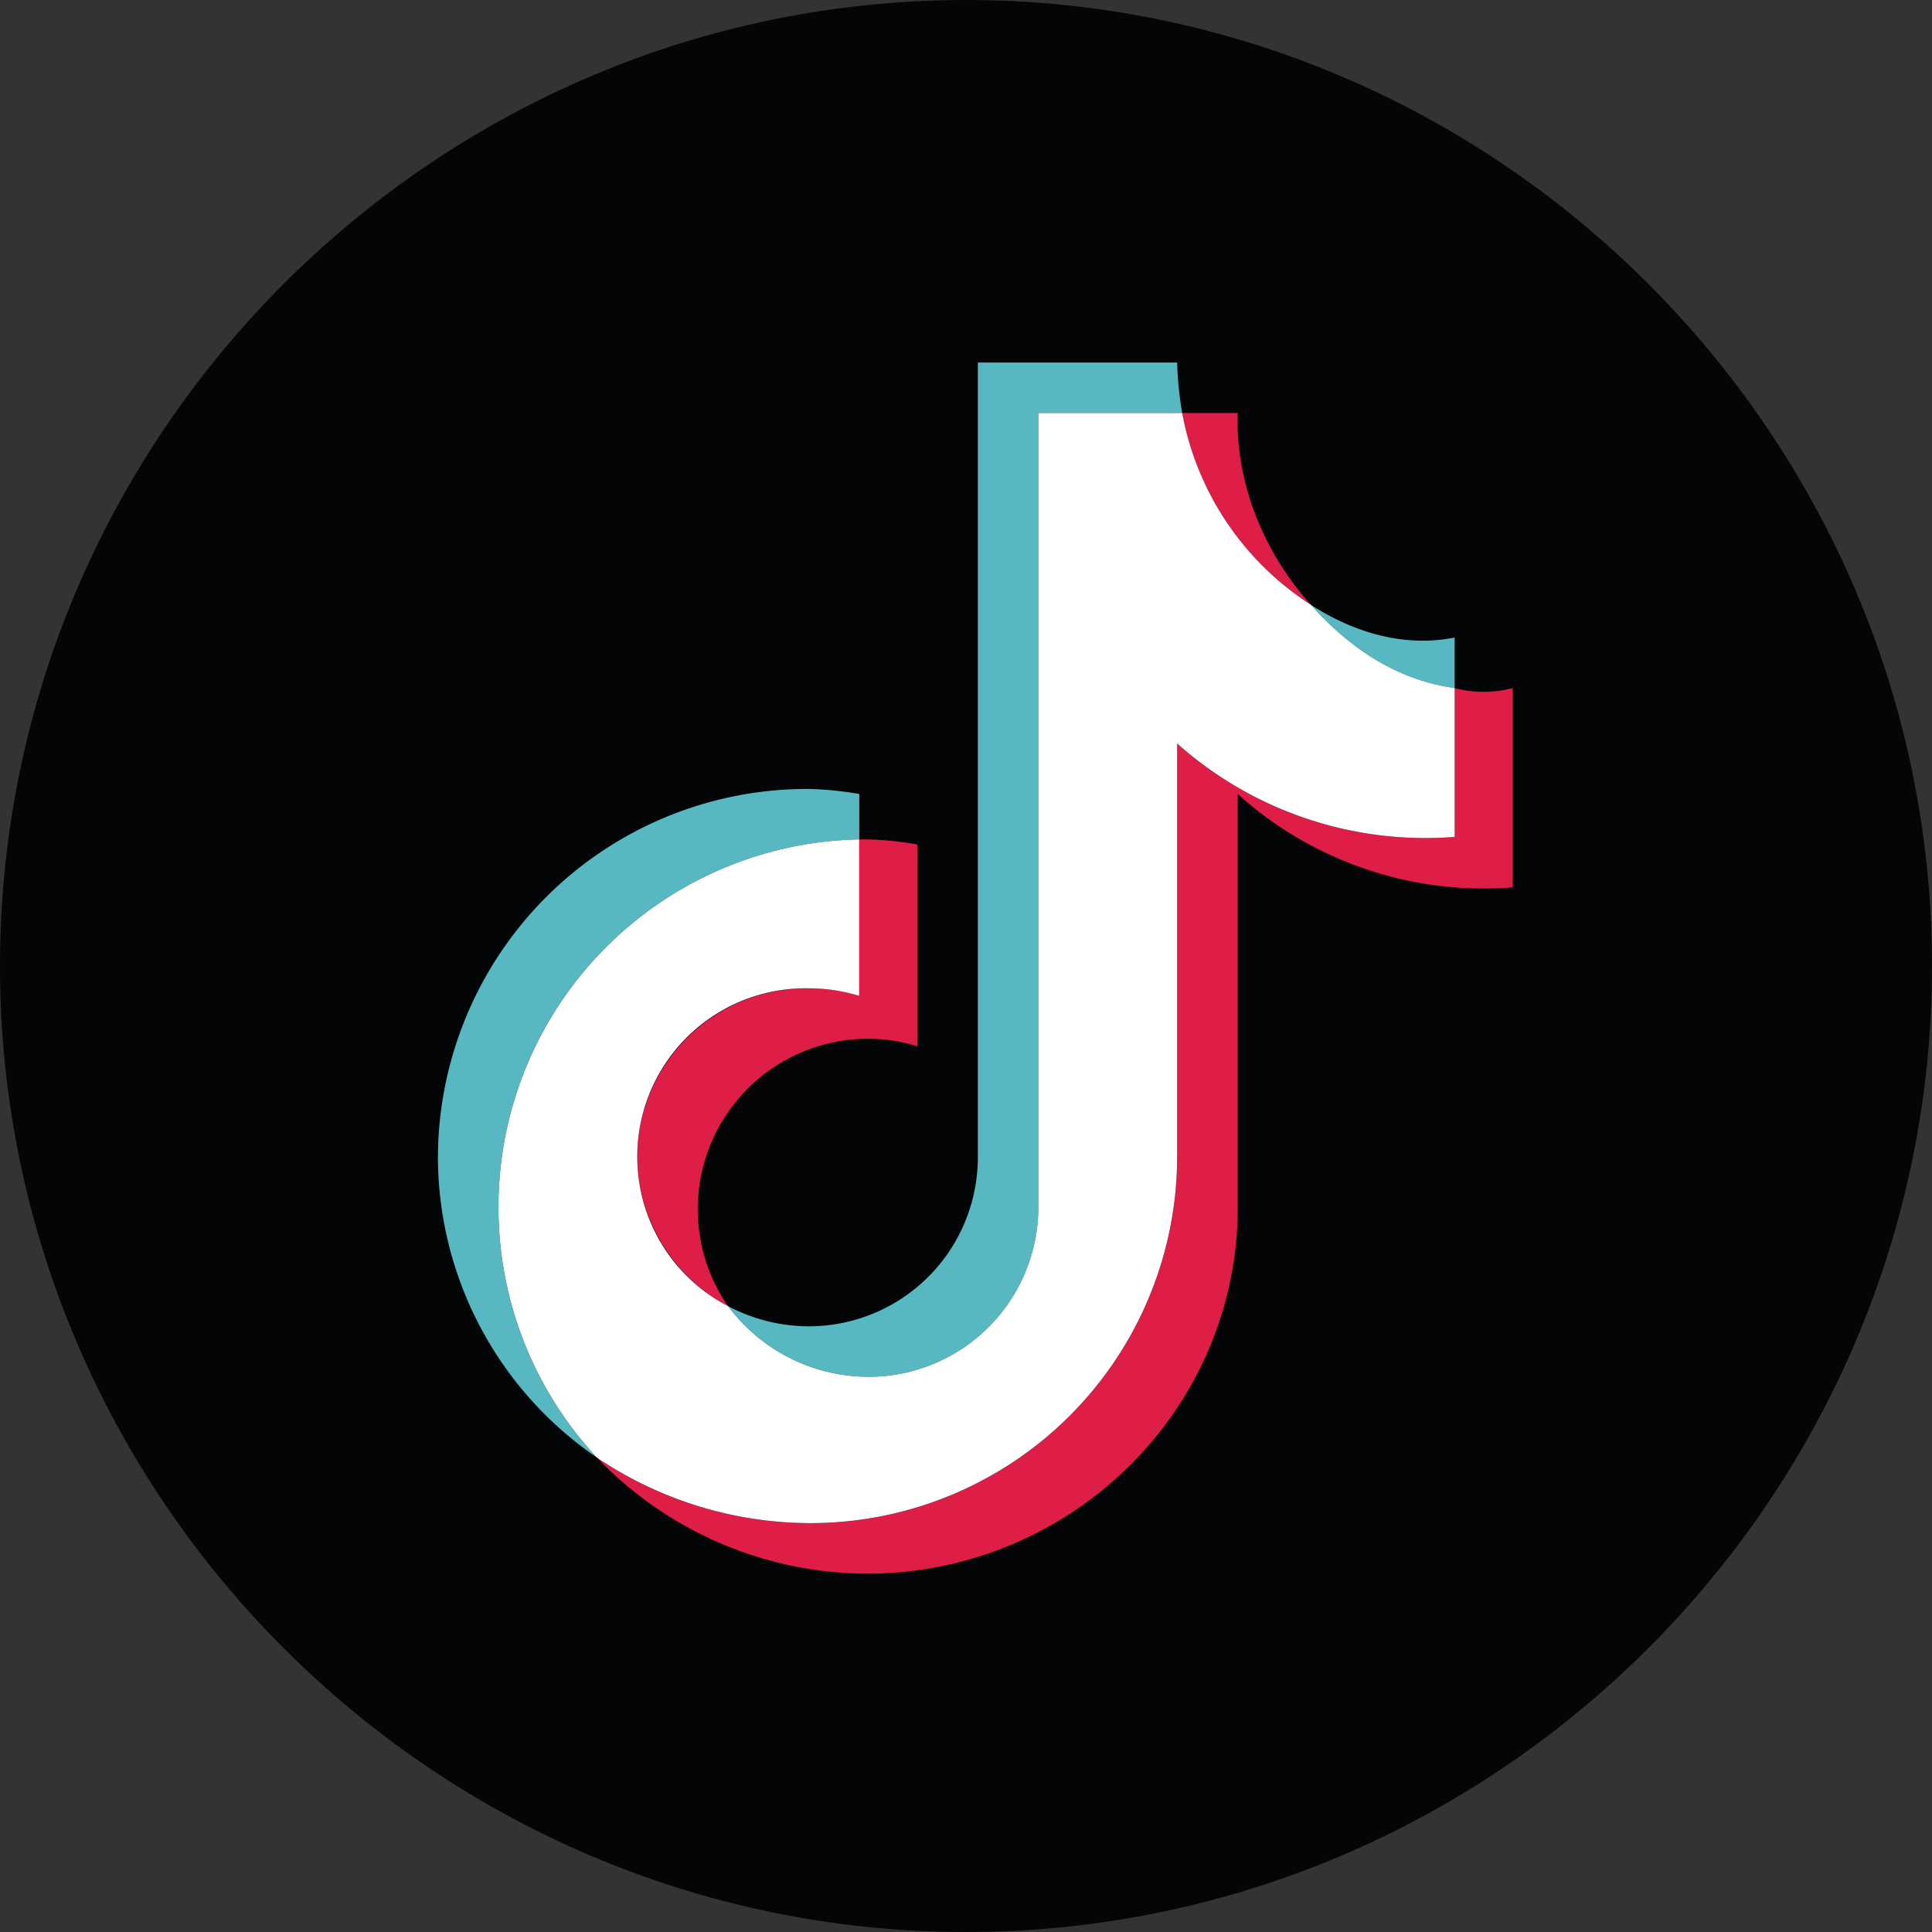
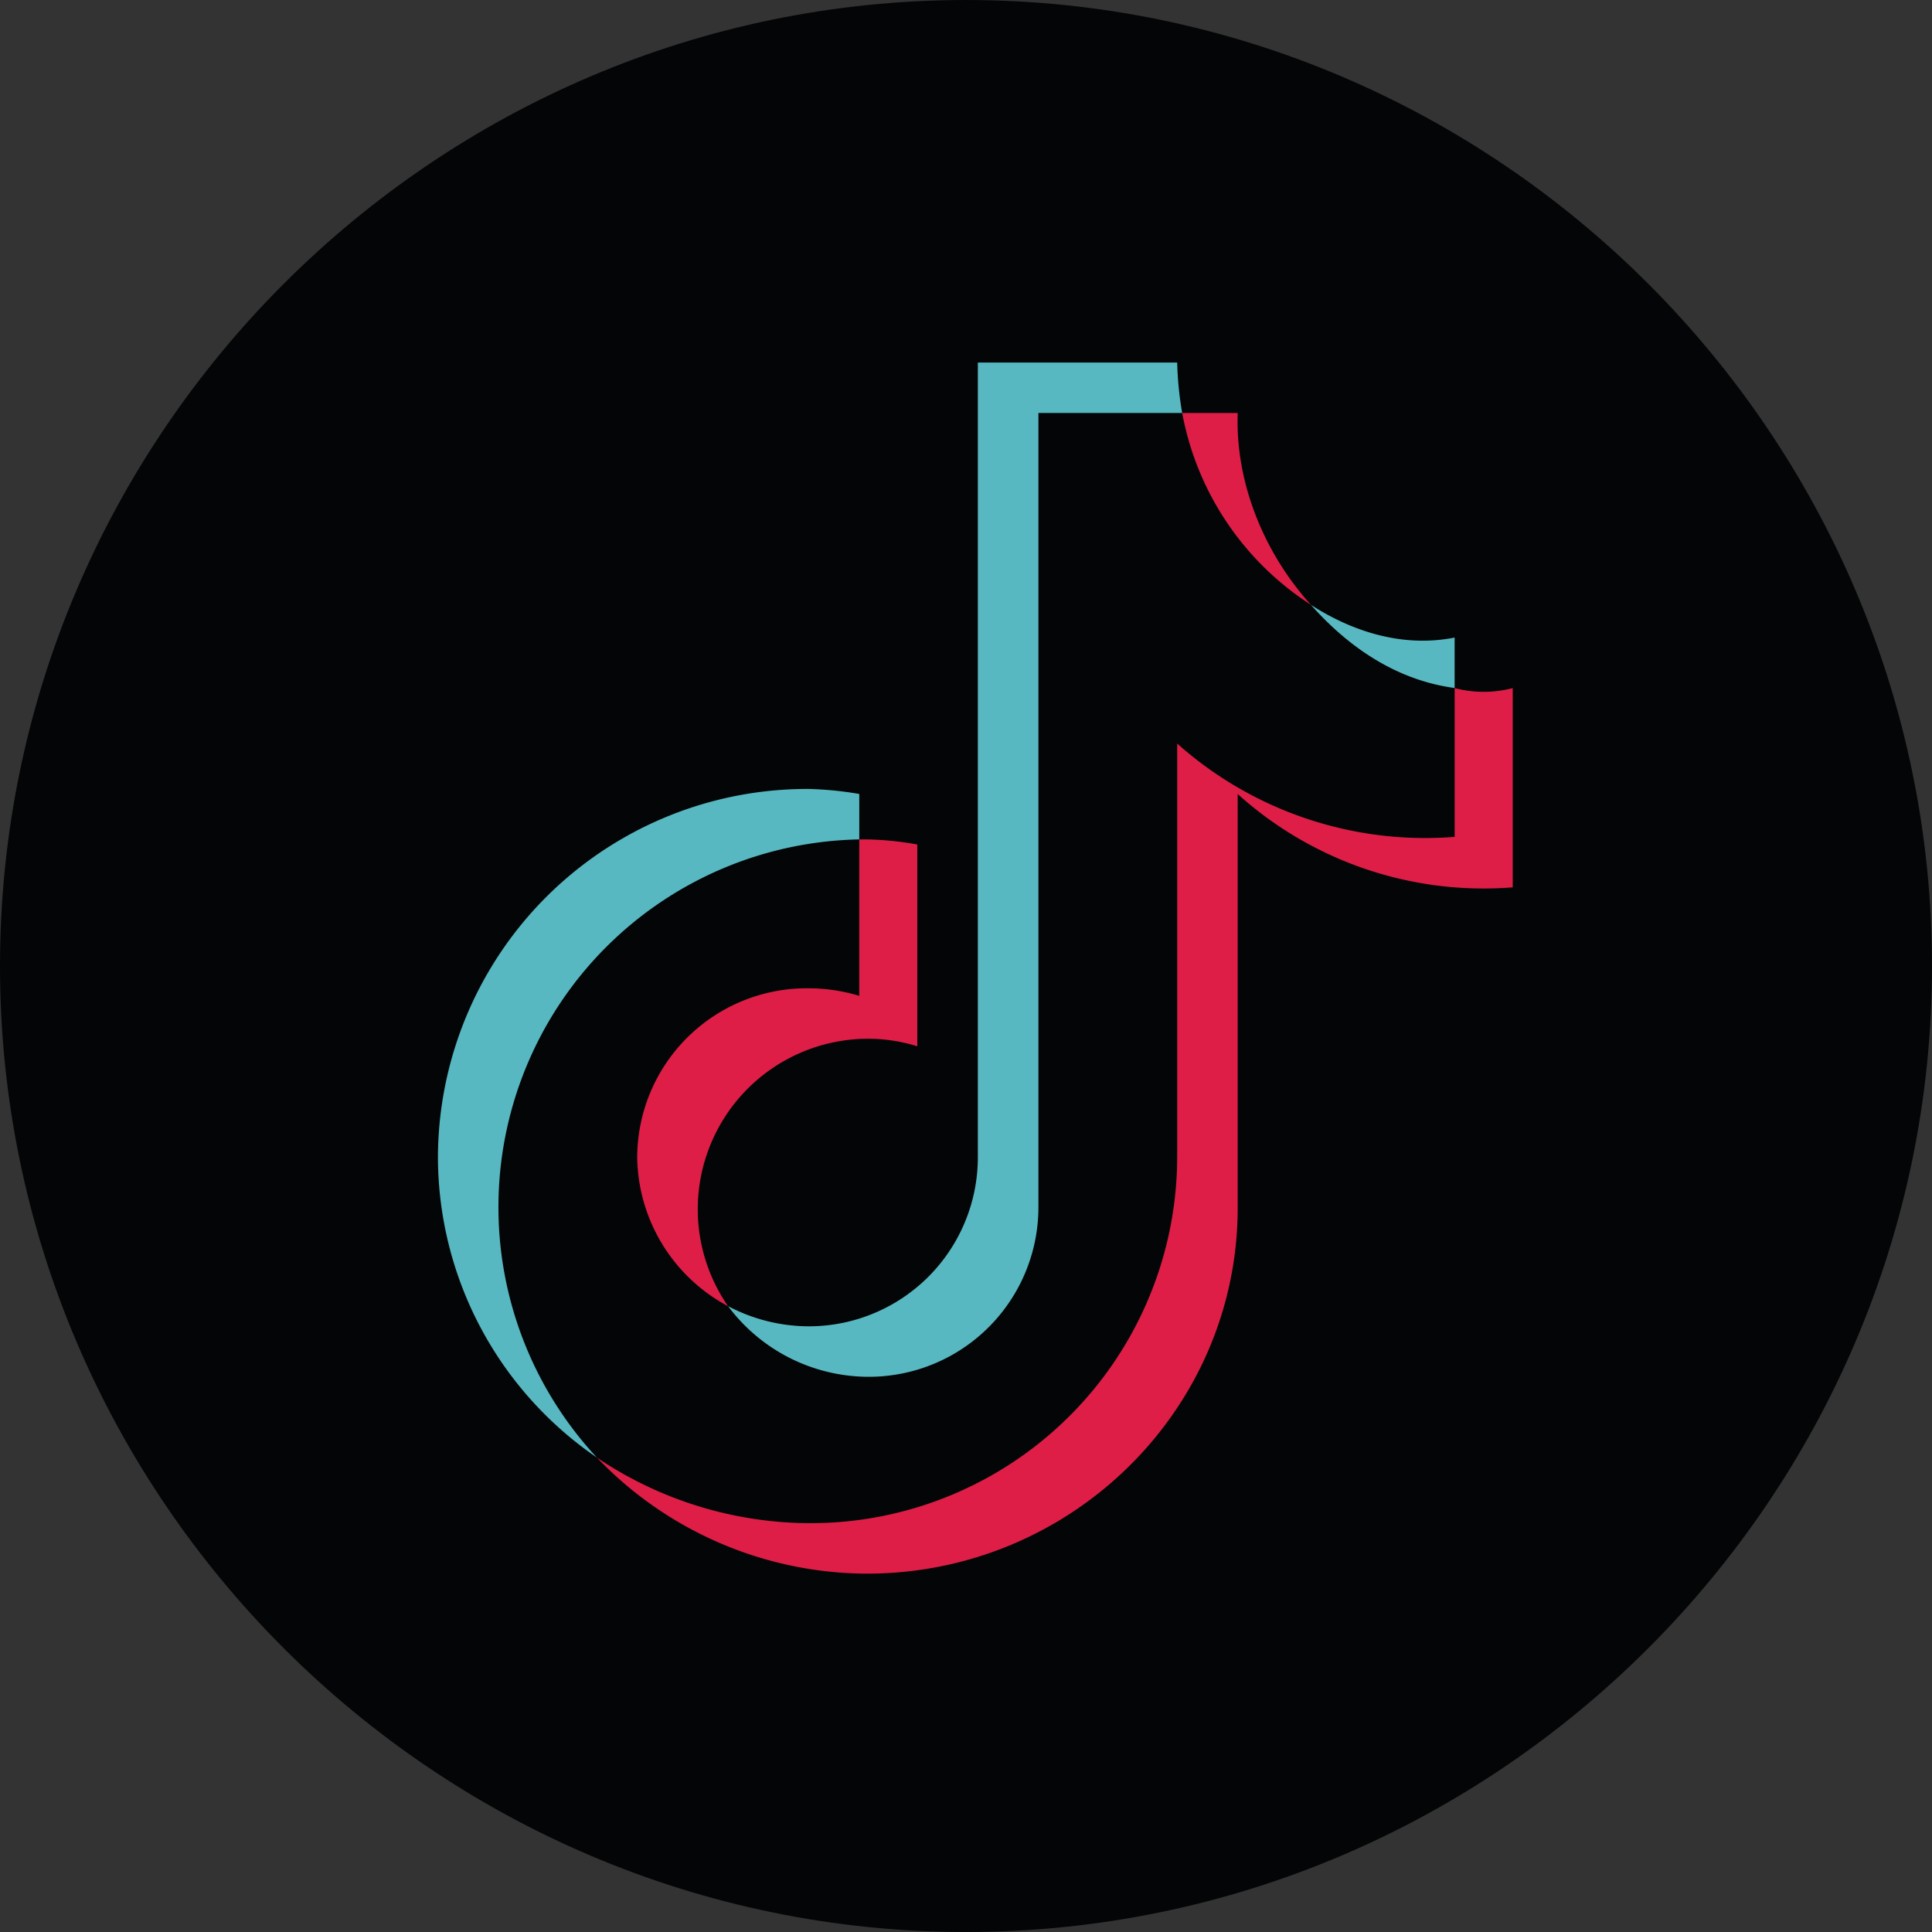
<svg xmlns="http://www.w3.org/2000/svg" width="262" height="262" viewBox="0 0 262 262">
  <rect x="0" y="0" width="262" height="262" fill="#333333" stroke="none" />
  <defs>
    <clipPath id="a">
      <rect width="262" height="262" fill="none" />
    </clipPath>
    <clipPath id="c">
      <rect width="262" height="262" />
    </clipPath>
  </defs>
  <g id="b" clip-path="url(#c)">
    <g transform="translate(0 0)" clip-path="url(#a)">
      <path d="M131,262h0C58.947,262,0,203.053,0,131S58.947,0,131,0,262,58.947,262,131,203.053,262,131,262" transform="translate(0 0.002)" fill="#040506" fill-rule="evenodd" />
      <path d="M45.779,64.168H44.754V85.38a23.861,23.861,0,0,0-6.844-1.024,23,23,0,0,0-23.27,22.925A23.238,23.238,0,0,0,26.96,127.469,23.116,23.116,0,0,1,45.779,91.2a22.227,22.227,0,0,1,6.844,1.024V64.857a41.941,41.941,0,0,0-6.844-.689M9.165,147.992a50.927,50.927,0,0,0,36.614,15.746c27.712,0,50.293-22.245,50.293-49.613V58.013a49.813,49.813,0,0,0,37.3,12.655V43.644a15.449,15.449,0,0,1-7.877,0V63.823A50.566,50.566,0,0,1,87.867,51.168v56.113A49.73,49.73,0,0,1,37.91,156.894a51.93,51.93,0,0,1-28.745-8.9M106,32.349c-6.5-7.188-10.262-16.761-9.926-26.007H88.547A39.489,39.489,0,0,0,106,32.349" transform="translate(71.772 49.666)" fill="#de1e47" fill-rule="evenodd" />
      <path d="M57.018,63.393A50.082,50.082,0,0,0,6.725,113.341a49.46,49.46,0,0,0,21.548,40.72A49.877,49.877,0,0,1,63.862,70.237V64.073a47.28,47.28,0,0,0-6.844-.68M144.6,49.7V42.861c-6.844,1.369-13.679-.68-19.5-4.442,5.475,6.155,11.975,10.262,19.5,11.286M107.655,12.411a46.071,46.071,0,0,1-.68-6.844H79.943V113.341a22.928,22.928,0,0,1-22.925,22.925,23.582,23.582,0,0,1-10.951-2.738,23.824,23.824,0,0,0,18.819,9.582,23,23,0,0,0,23.27-22.925V12.411Z" transform="translate(52.664 43.597)" fill="#57b8c1" fill-rule="evenodd" />
-       <path d="M21,147.992a51.894,51.894,0,0,0,28.736,8.893,49.719,49.719,0,0,0,49.957-49.613V51.16a50.581,50.581,0,0,0,37.638,12.664V43.636c-7.524-1.024-14.033-5.131-19.5-11.286A39.449,39.449,0,0,1,100.38,6.342H80.872V114.116a23,23,0,0,1-23.261,22.925,23.8,23.8,0,0,1-18.819-9.582,22.837,22.837,0,0,1,10.942-43.1,23.514,23.514,0,0,1,6.844,1.024V64.168A49.877,49.877,0,0,0,21,147.992" transform="translate(59.939 49.666)" fill="#fff" fill-rule="evenodd" />
    </g>
  </g>
</svg>